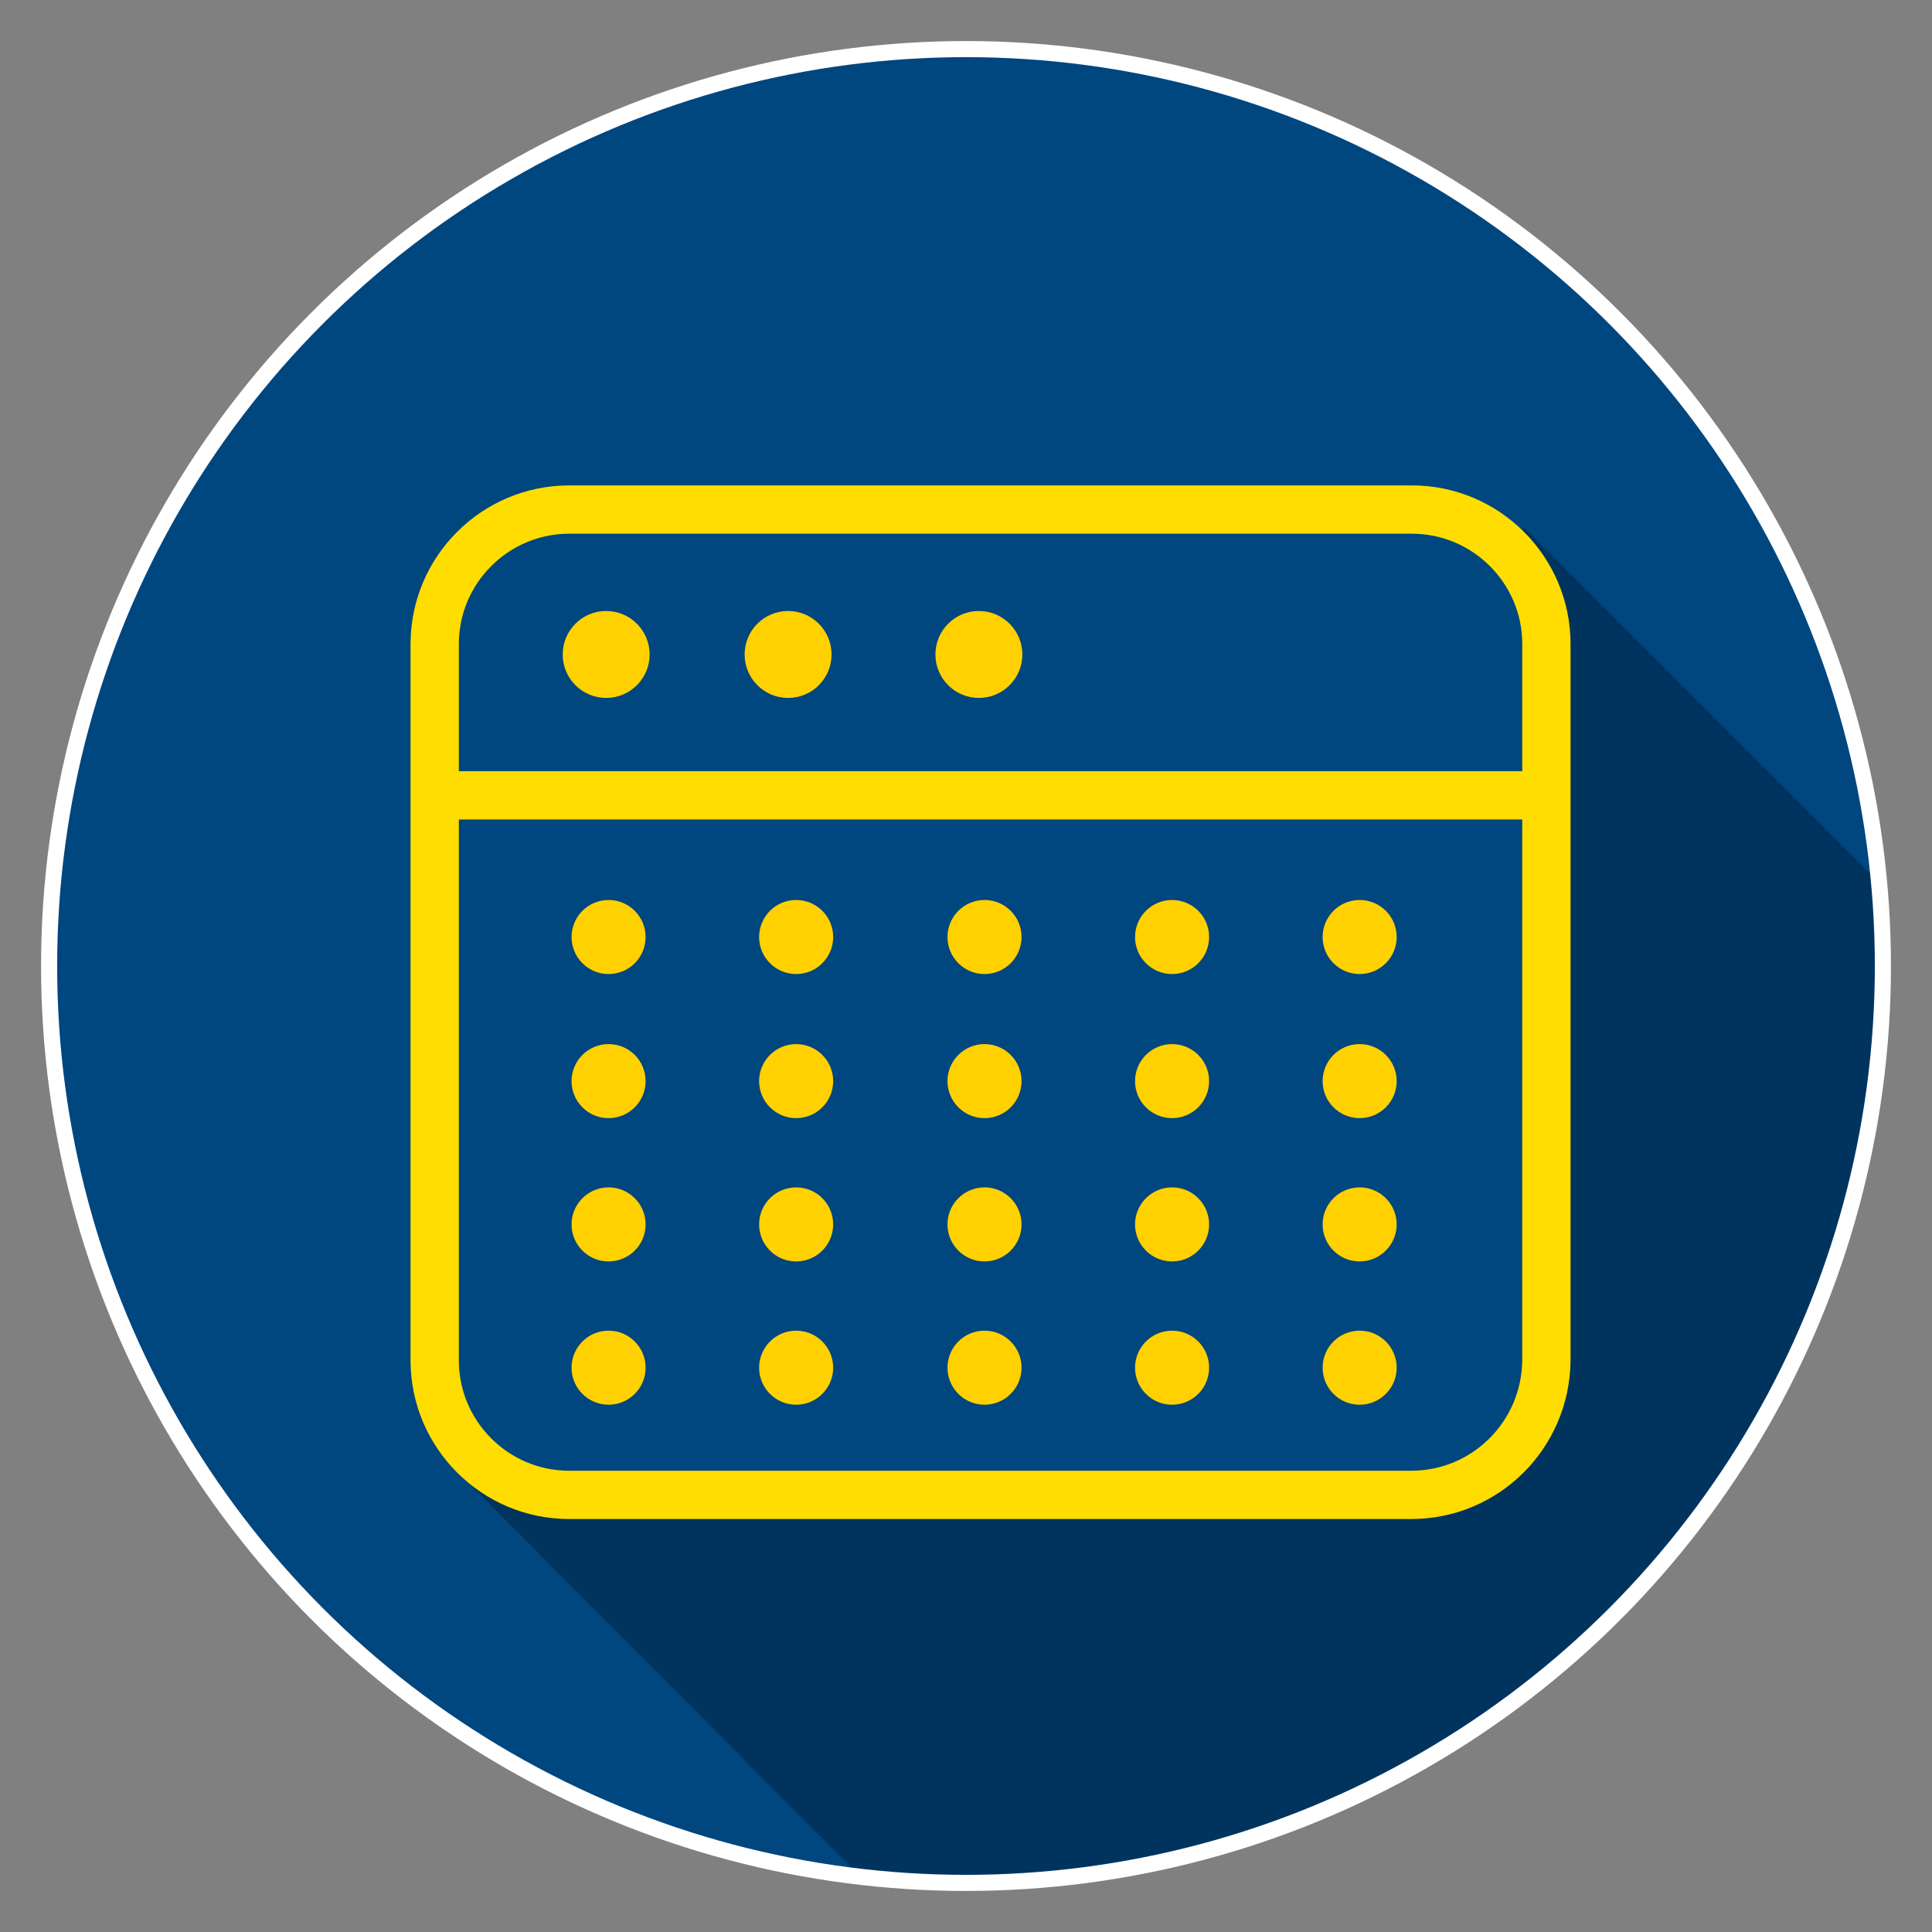
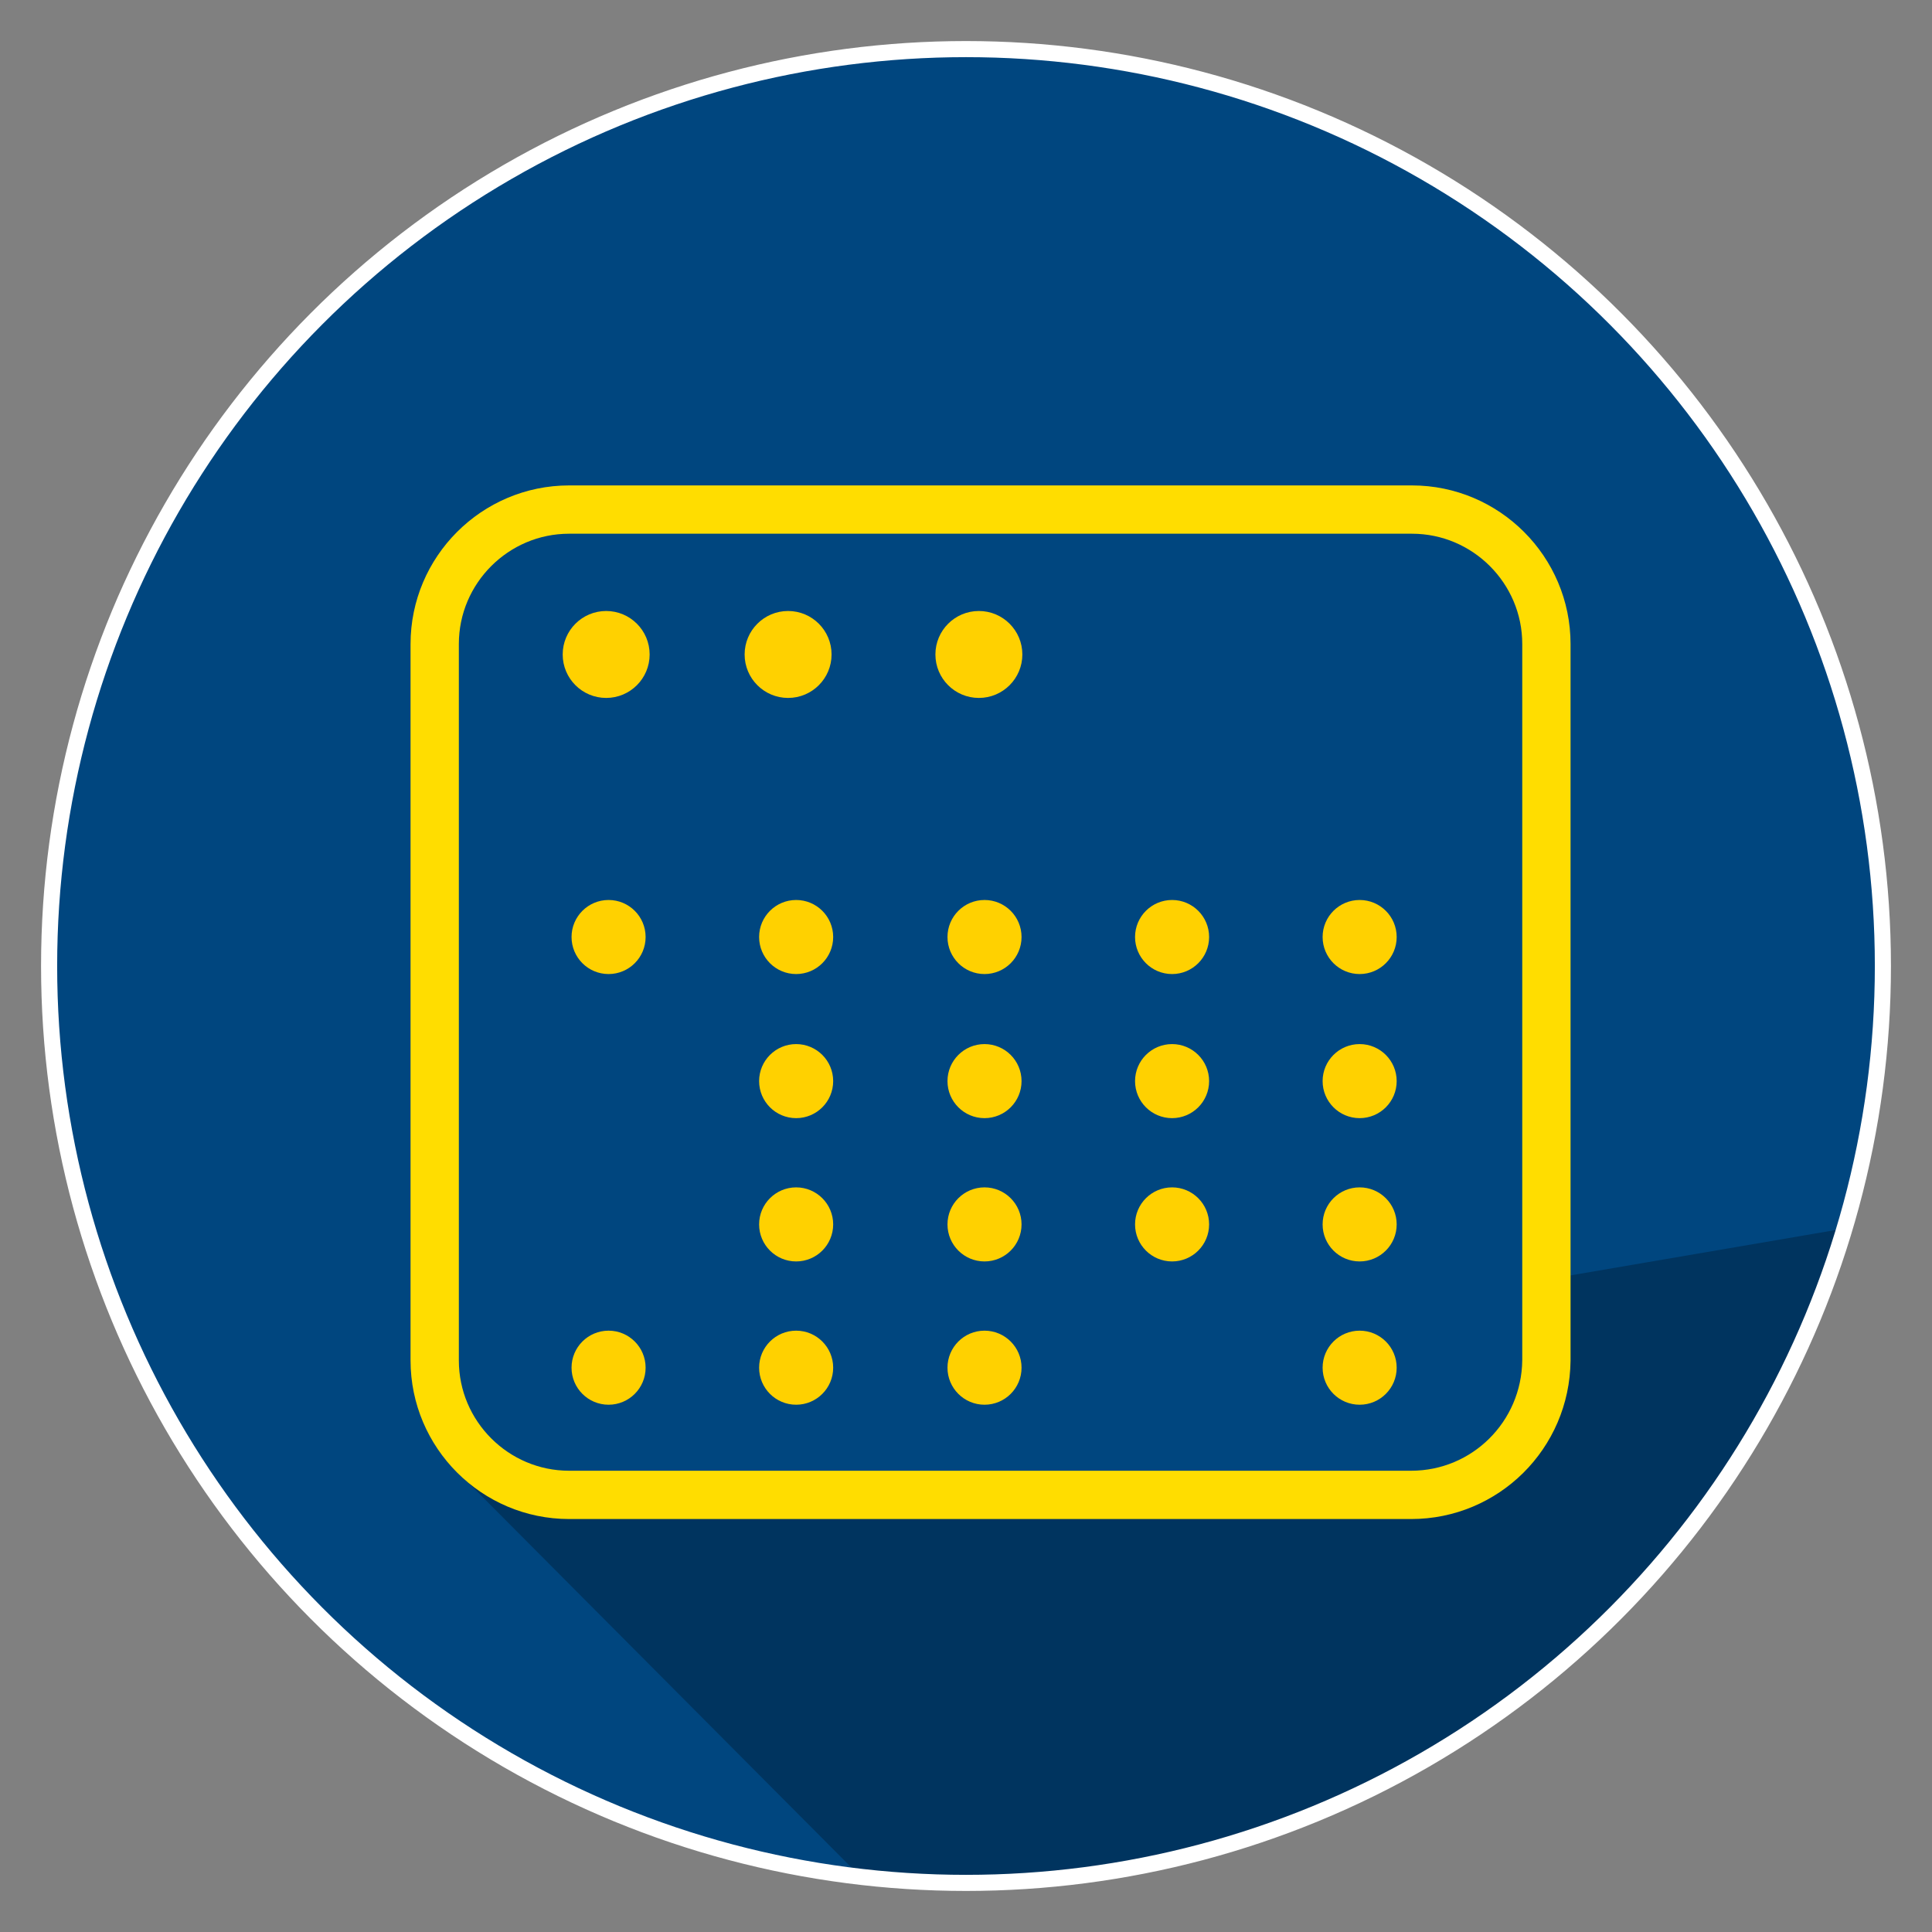
<svg xmlns="http://www.w3.org/2000/svg" xmlns:xlink="http://www.w3.org/1999/xlink" version="1.1" id="Layer_1" x="0px" y="0px" viewBox="0 0 240 240" style="enable-background:new 0 0 240 240;" xml:space="preserve">
  <rect x="0" y="0" width="240" height="240" fill="#808080" stroke="none" />
  <style type="text/css">
	.st0{fill:#00467F;}
	.st1{opacity:0.25;clip-path:url(#SVGID_2_);}
	.st2{fill:#00467F;stroke:#FFDD00;stroke-width:6;stroke-miterlimit:10;}
	.st3{fill:none;stroke:#FFDD00;stroke-width:6;stroke-miterlimit:10;}
	.st4{fill:#FFD100;}
</style>
  <g>
    <circle class="st0" cx="120" cy="120" r="113.9" />
    <g>
      <defs>
        <circle id="SVGID_1_" cx="120" cy="120" r="113.9" />
      </defs>
      <clipPath id="SVGID_2_">
        <use xlink:href="#SVGID_1_" style="overflow:visible;" />
      </clipPath>
-       <path class="st1" d="M56.2,182.2l86.7,87.1c52.6-49,93.5-87.3,126.6-123.6l-80.1-80.1L56.2,182.2z" />
+       <path class="st1" d="M56.2,182.2l86.7,87.1c52.6-49,93.5-87.3,126.6-123.6L56.2,182.2z" />
      <use xlink:href="#SVGID_1_" style="overflow:visible;fill:none;stroke:#FFFFFF;stroke-width:2;stroke-miterlimit:10;" />
    </g>
  </g>
  <g>
    <path class="st2" d="M175.3,185.7H70.7c-9.2,0-16.7-7.5-16.7-16.7v-89c0-9.2,7.5-16.7,16.7-16.7h104.7c9.2,0,16.7,7.5,16.7,16.7v89   C192,178.3,184.5,185.7,175.3,185.7z" />
-     <line class="st3" x1="54" y1="98.8" x2="192" y2="98.8" />
    <circle class="st4" cx="75.6" cy="116.4" r="4.6" />
    <circle class="st4" cx="98.9" cy="116.4" r="4.6" />
    <circle class="st4" cx="122.3" cy="116.4" r="4.6" />
    <circle class="st4" cx="75.3" cy="81.3" r="5.4" />
    <circle class="st4" cx="97.9" cy="81.3" r="5.4" />
    <circle class="st4" cx="121.6" cy="81.3" r="5.4" />
    <circle class="st4" cx="145.6" cy="116.4" r="4.6" />
    <circle class="st4" cx="168.9" cy="116.4" r="4.6" />
-     <circle class="st4" cx="75.6" cy="134.3" r="4.6" />
    <circle class="st4" cx="98.9" cy="134.3" r="4.6" />
    <circle class="st4" cx="122.3" cy="134.3" r="4.6" />
    <circle class="st4" cx="145.6" cy="134.3" r="4.6" />
    <circle class="st4" cx="168.9" cy="134.3" r="4.6" />
-     <circle class="st4" cx="75.6" cy="152.1" r="4.6" />
    <circle class="st4" cx="98.9" cy="152.1" r="4.6" />
    <circle class="st4" cx="122.3" cy="152.1" r="4.6" />
    <circle class="st4" cx="145.6" cy="152.1" r="4.6" />
    <circle class="st4" cx="168.9" cy="152.1" r="4.6" />
    <circle class="st4" cx="75.6" cy="169.9" r="4.6" />
    <circle class="st4" cx="98.9" cy="169.9" r="4.6" />
    <circle class="st4" cx="122.3" cy="169.9" r="4.6" />
-     <circle class="st4" cx="145.6" cy="169.9" r="4.6" />
    <circle class="st4" cx="168.9" cy="169.9" r="4.6" />
  </g>
</svg>